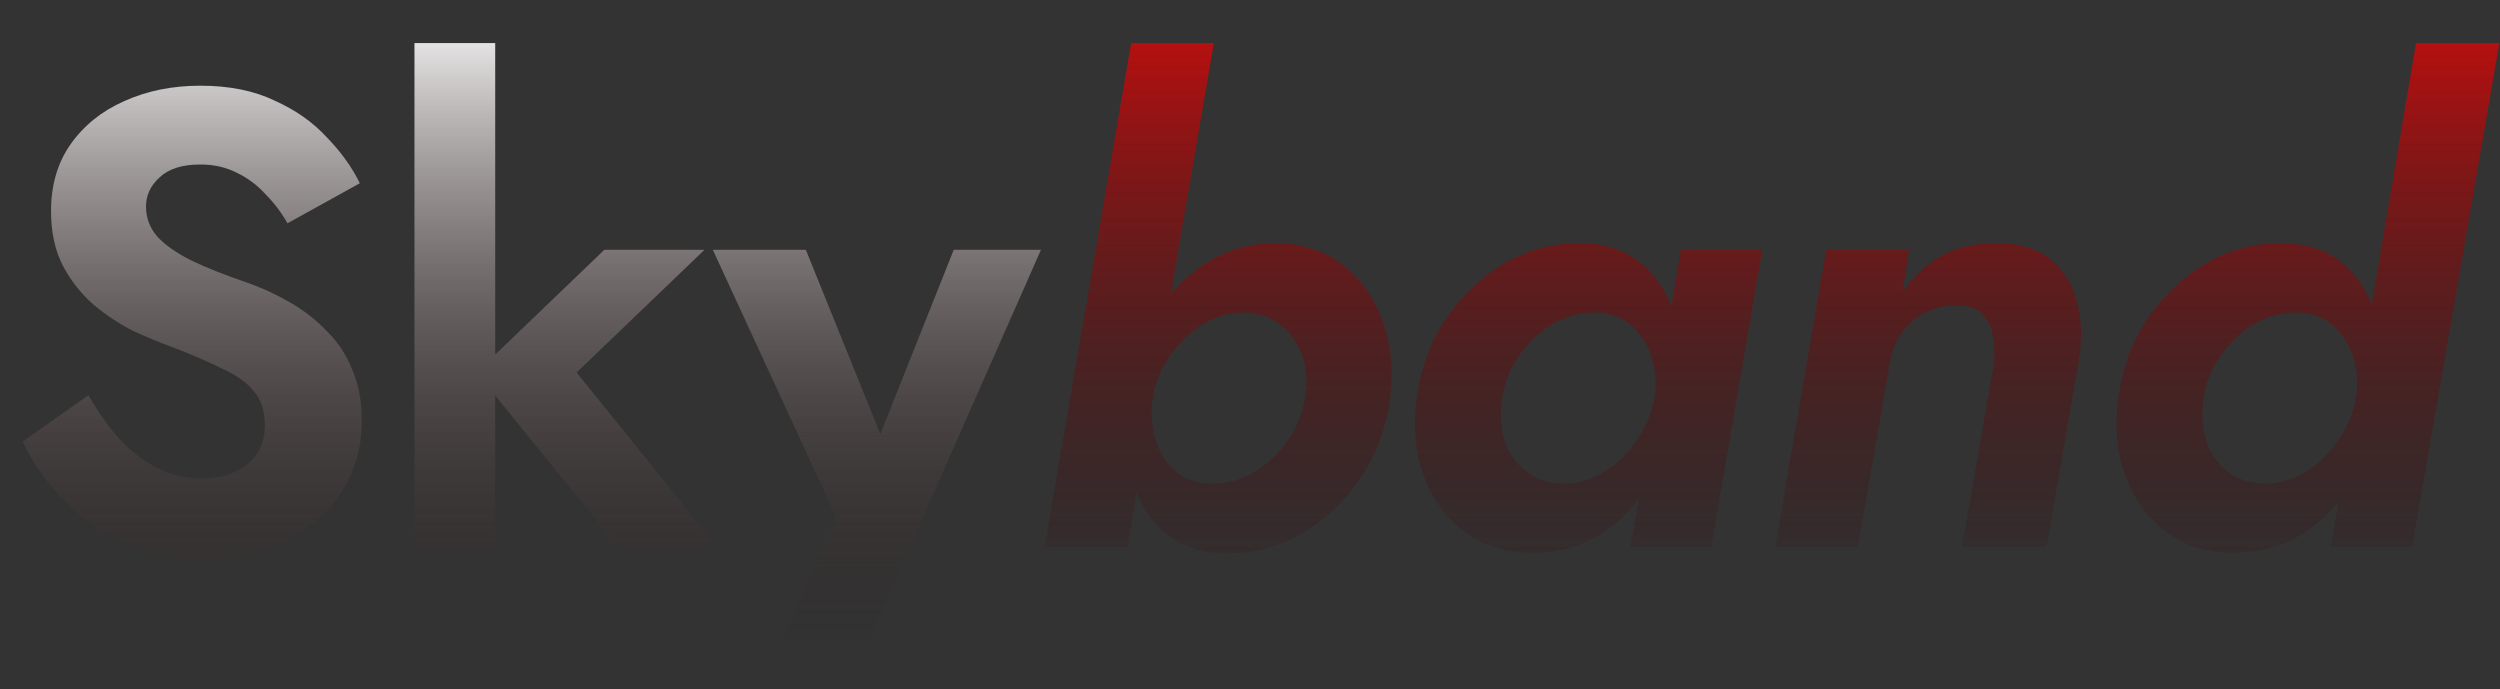
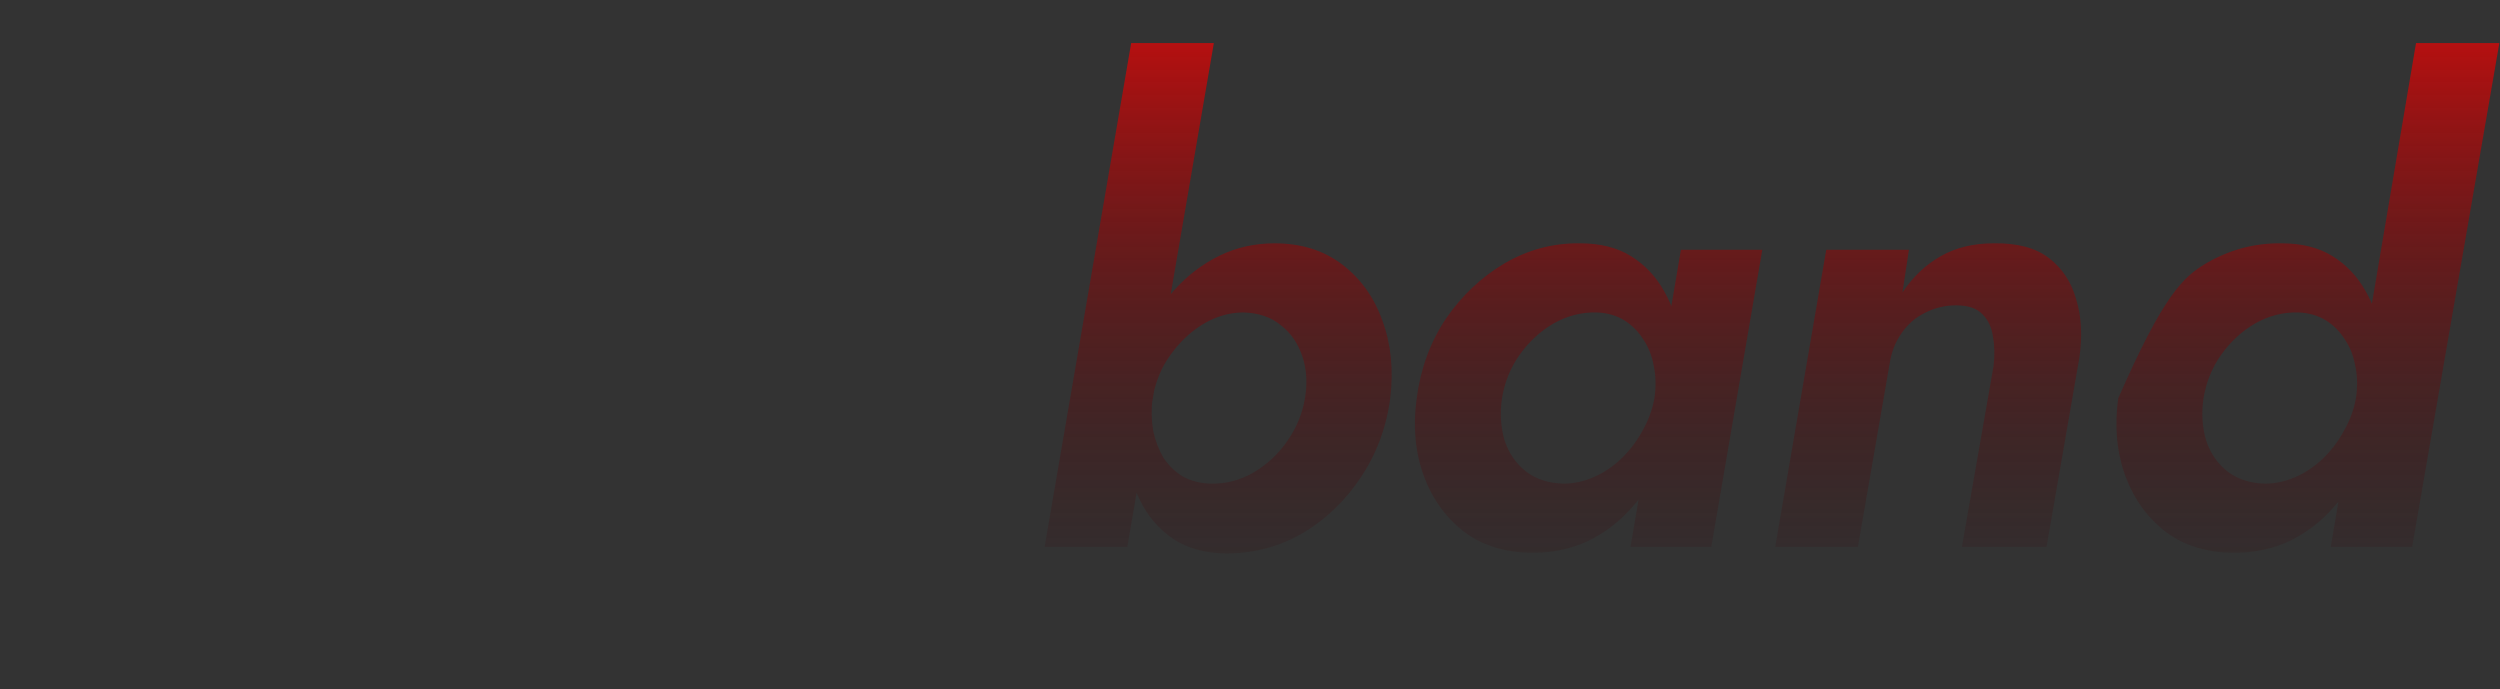
<svg xmlns="http://www.w3.org/2000/svg" width="1161" height="320" viewBox="0 0 1161 320" fill="none">
  <rect x="0" y="0" width="1161" height="320" fill="#333333" stroke="none" />
-   <path d="M41.1 183.5C45.5 191.3 50.3 198.1 55.5 203.9C60.9 209.7 66.8 214.2 73.2 217.4C79.6 220.6 86.5 222.2 93.9 222.2C102.5 222.2 109.5 220 114.9 215.6C120.3 211.2 123 205.2 123 197.6C123 191 121.3 185.7 117.9 181.7C114.7 177.7 109.8 174.2 103.2 171.2C96.8 168 88.9 164.6 79.5 161C74.5 159.2 68.7 156.8 62.1 153.8C55.7 150.6 49.6 146.6 43.8 141.8C38 136.8 33.2 130.8 29.4 123.8C25.6 116.6 23.7 108 23.7 98C23.7 86 26.7 75.7 32.7 67.1C38.9 58.3 47.2 51.6 57.6 47C68.2 42.2 80 39.8 93 39.8C106.4 39.8 117.9 42.1 127.5 46.7C137.3 51.1 145.4 56.8 151.8 63.8C158.4 70.6 163.5 77.7 167.1 85.1L133.5 103.7C130.7 98.7 127.3 94.2 123.3 90.2C119.5 86 115.1 82.7 110.1 80.3C105.1 77.7 99.4 76.4 93 76.4C84.6 76.4 78.3 78.4 74.1 82.4C69.9 86.2 67.8 90.7 67.8 95.9C67.8 101.1 69.5 105.7 72.9 109.7C76.3 113.5 81.5 117.2 88.5 120.8C95.5 124.2 104.3 127.7 114.9 131.3C121.7 133.7 128.2 136.7 134.4 140.3C140.8 143.9 146.5 148.3 151.5 153.5C156.7 158.5 160.7 164.5 163.5 171.5C166.5 178.3 168 186.2 168 195.2C168 205.4 166 214.5 162 222.5C158 230.5 152.5 237.3 145.5 242.9C138.5 248.3 130.6 252.4 121.8 255.2C113.2 258.2 104.1 259.7 94.5 259.7C81.7 259.7 69.7 257.3 58.5 252.5C47.5 247.5 37.9 240.8 29.7 232.4C21.5 224 15.1 214.9 10.5 205.1L41.1 183.5ZM192.476 20H229.976V254H192.476V20ZM280.676 116H327.176L267.776 173L333.176 254H286.976L221.276 173L280.676 116ZM483.424 116L393.424 320H353.524L388.324 240.2L331.024 116H374.224L418.624 225.8L399.424 225.2L442.924 116H483.424Z" fill="url(#paint0_linear_13_2)" />
-   <path d="M563.716 20L523.516 254H485.116L525.316 20H563.716ZM645.616 185C643.816 198.6 639.216 210.9 631.816 221.9C624.616 232.7 615.616 241.3 604.816 247.7C594.016 253.9 582.316 257 569.716 257C560.516 257 552.616 255 546.016 251C539.616 247 534.516 241.6 530.716 234.8C526.916 228 524.416 220.3 523.216 211.7C522.016 203.1 522.016 194.2 523.216 185C524.616 175 527.216 165.7 531.016 157.1C534.816 148.5 539.716 140.9 545.716 134.3C551.716 127.7 558.616 122.5 566.416 118.7C574.216 114.9 582.716 113 591.916 113C604.316 113 614.816 116.3 623.416 122.9C632.016 129.5 638.216 138.2 642.016 149C646.016 159.8 647.216 171.8 645.616 185ZM606.016 185C607.216 178 606.816 171.5 604.816 165.5C602.816 159.5 599.516 154.7 594.916 151.1C590.316 147.3 584.516 145.3 577.516 145.1C572.716 145.1 568.016 146.1 563.416 148.1C558.816 150.1 554.516 153 550.516 156.8C546.716 160.4 543.416 164.6 540.616 169.4C538.016 174.2 536.216 179.4 535.216 185C534.616 190.2 534.716 195.2 535.516 200C536.516 204.6 538.116 208.8 540.316 212.6C542.716 216.2 545.716 219.1 549.316 221.3C552.916 223.3 557.116 224.4 561.916 224.6C569.116 224.8 575.816 223.1 582.016 219.5C588.216 215.9 593.416 211.1 597.616 205.1C602.016 198.9 604.816 192.2 606.016 185ZM780.612 116H818.412L794.712 254H757.212L780.612 116ZM657.912 185C659.712 171.2 664.212 158.9 671.412 148.1C678.812 137.3 687.912 128.7 698.712 122.3C709.712 115.9 721.412 112.8 733.812 113C743.212 113 751.112 115 757.512 119C763.912 123 769.012 128.4 772.812 135.2C776.612 141.8 779.112 149.4 780.312 158C781.512 166.6 781.512 175.6 780.312 185C779.112 194.8 776.512 204.1 772.512 212.9C768.712 221.5 763.812 229.1 757.812 235.7C752.012 242.3 745.212 247.5 737.412 251.3C729.612 254.9 721.112 256.7 711.912 256.7C699.312 256.7 688.712 253.5 680.112 247.1C671.512 240.5 665.212 231.8 661.212 221C657.212 210 656.112 198 657.912 185ZM697.512 185C696.512 191.8 696.912 198.3 698.712 204.5C700.712 210.5 704.012 215.3 708.612 218.9C713.212 222.5 719.012 224.4 726.012 224.6C730.812 224.6 735.512 223.6 740.112 221.6C744.712 219.6 748.912 216.8 752.712 213.2C756.712 209.4 760.012 205.1 762.612 200.3C765.412 195.5 767.312 190.4 768.312 185C769.112 179.6 769.012 174.6 768.012 170C767.212 165.4 765.612 161.3 763.212 157.7C760.812 153.9 757.812 150.9 754.212 148.7C750.612 146.5 746.412 145.3 741.612 145.1C734.612 144.9 727.912 146.6 721.512 150.2C715.312 153.8 710.012 158.7 705.612 164.9C701.412 170.9 698.712 177.6 697.512 185ZM925.807 170C926.407 165 926.307 160.4 925.507 156.2C924.907 152 923.307 148.6 920.707 146C918.107 143.2 914.007 141.8 908.407 141.8C903.207 141.8 898.307 143 893.707 145.4C889.307 147.6 885.707 150.8 882.907 155C880.107 159 878.307 163.7 877.507 169.1L862.807 254H824.407L848.107 116H886.507L883.507 135.8C888.307 128.6 894.207 123 901.207 119C908.207 115 916.407 113 925.807 113C936.807 112.8 945.407 115.1 951.607 119.9C957.807 124.7 962.007 131.1 964.207 139.1C966.607 146.9 967.107 155.8 965.707 165.8L950.407 254H911.107L925.807 170ZM1122 20H1160.7L1120.2 254H1082.4L1122 20ZM983.705 185C985.505 171.2 990.005 158.9 997.205 148.1C1004.6 137.3 1013.7 128.7 1024.5 122.3C1035.5 115.9 1047.2 112.8 1059.6 113C1069 113 1076.9 115 1083.3 119C1089.7 123 1094.8 128.4 1098.6 135.2C1102.4 141.8 1104.9 149.4 1106.1 158C1107.3 166.6 1107.3 175.6 1106.1 185C1104.9 194.8 1102.3 204.1 1098.3 212.9C1094.5 221.5 1089.6 229.1 1083.6 235.7C1077.8 242.3 1071 247.5 1063.2 251.3C1055.4 254.9 1046.9 256.7 1037.7 256.7C1025.1 256.7 1014.5 253.5 1005.9 247.1C997.305 240.5 991.005 231.8 987.005 221C983.005 210 981.905 198 983.705 185ZM1023.3 185C1022.3 191.8 1022.7 198.3 1024.5 204.5C1026.5 210.5 1029.8 215.3 1034.4 218.9C1039 222.5 1044.8 224.4 1051.8 224.6C1056.6 224.6 1061.3 223.6 1065.9 221.6C1070.5 219.6 1074.7 216.8 1078.5 213.2C1082.5 209.4 1085.8 205.1 1088.4 200.3C1091.2 195.5 1093.1 190.4 1094.1 185C1094.9 179.6 1094.8 174.6 1093.8 170C1093 165.4 1091.4 161.3 1089 157.7C1086.6 153.9 1083.6 150.9 1080 148.7C1076.4 146.5 1072.2 145.3 1067.4 145.1C1060.4 144.9 1053.7 146.6 1047.3 150.2C1041.1 153.8 1035.8 158.7 1031.4 164.9C1027.2 170.9 1024.5 177.6 1023.3 185Z" fill="url(#paint1_linear_13_2)" />
+   <path d="M563.716 20L523.516 254H485.116L525.316 20H563.716ZM645.616 185C643.816 198.6 639.216 210.9 631.816 221.9C624.616 232.7 615.616 241.3 604.816 247.7C594.016 253.9 582.316 257 569.716 257C560.516 257 552.616 255 546.016 251C539.616 247 534.516 241.6 530.716 234.8C526.916 228 524.416 220.3 523.216 211.7C522.016 203.1 522.016 194.2 523.216 185C524.616 175 527.216 165.7 531.016 157.1C534.816 148.5 539.716 140.9 545.716 134.3C551.716 127.7 558.616 122.5 566.416 118.7C574.216 114.9 582.716 113 591.916 113C604.316 113 614.816 116.3 623.416 122.9C632.016 129.5 638.216 138.2 642.016 149C646.016 159.8 647.216 171.8 645.616 185ZM606.016 185C607.216 178 606.816 171.5 604.816 165.5C602.816 159.5 599.516 154.7 594.916 151.1C590.316 147.3 584.516 145.3 577.516 145.1C572.716 145.1 568.016 146.1 563.416 148.1C558.816 150.1 554.516 153 550.516 156.8C546.716 160.4 543.416 164.6 540.616 169.4C538.016 174.2 536.216 179.4 535.216 185C534.616 190.2 534.716 195.2 535.516 200C536.516 204.6 538.116 208.8 540.316 212.6C542.716 216.2 545.716 219.1 549.316 221.3C552.916 223.3 557.116 224.4 561.916 224.6C569.116 224.8 575.816 223.1 582.016 219.5C588.216 215.9 593.416 211.1 597.616 205.1C602.016 198.9 604.816 192.2 606.016 185ZM780.612 116H818.412L794.712 254H757.212L780.612 116ZM657.912 185C659.712 171.2 664.212 158.9 671.412 148.1C678.812 137.3 687.912 128.7 698.712 122.3C709.712 115.9 721.412 112.8 733.812 113C743.212 113 751.112 115 757.512 119C763.912 123 769.012 128.4 772.812 135.2C776.612 141.8 779.112 149.4 780.312 158C781.512 166.6 781.512 175.6 780.312 185C779.112 194.8 776.512 204.1 772.512 212.9C768.712 221.5 763.812 229.1 757.812 235.7C752.012 242.3 745.212 247.5 737.412 251.3C729.612 254.9 721.112 256.7 711.912 256.7C699.312 256.7 688.712 253.5 680.112 247.1C671.512 240.5 665.212 231.8 661.212 221C657.212 210 656.112 198 657.912 185ZM697.512 185C696.512 191.8 696.912 198.3 698.712 204.5C700.712 210.5 704.012 215.3 708.612 218.9C713.212 222.5 719.012 224.4 726.012 224.6C730.812 224.6 735.512 223.6 740.112 221.6C744.712 219.6 748.912 216.8 752.712 213.2C756.712 209.4 760.012 205.1 762.612 200.3C765.412 195.5 767.312 190.4 768.312 185C769.112 179.6 769.012 174.6 768.012 170C767.212 165.4 765.612 161.3 763.212 157.7C760.812 153.9 757.812 150.9 754.212 148.7C750.612 146.5 746.412 145.3 741.612 145.1C734.612 144.9 727.912 146.6 721.512 150.2C715.312 153.8 710.012 158.7 705.612 164.9C701.412 170.9 698.712 177.6 697.512 185ZM925.807 170C926.407 165 926.307 160.4 925.507 156.2C924.907 152 923.307 148.6 920.707 146C918.107 143.2 914.007 141.8 908.407 141.8C903.207 141.8 898.307 143 893.707 145.4C889.307 147.6 885.707 150.8 882.907 155C880.107 159 878.307 163.7 877.507 169.1L862.807 254H824.407L848.107 116H886.507L883.507 135.8C888.307 128.6 894.207 123 901.207 119C908.207 115 916.407 113 925.807 113C936.807 112.8 945.407 115.1 951.607 119.9C957.807 124.7 962.007 131.1 964.207 139.1C966.607 146.9 967.107 155.8 965.707 165.8L950.407 254H911.107L925.807 170ZM1122 20H1160.7L1120.2 254H1082.4L1122 20ZM983.705 185C1004.6 137.3 1013.7 128.7 1024.5 122.3C1035.5 115.9 1047.2 112.8 1059.6 113C1069 113 1076.9 115 1083.3 119C1089.7 123 1094.8 128.4 1098.6 135.2C1102.4 141.8 1104.9 149.4 1106.1 158C1107.3 166.6 1107.3 175.6 1106.1 185C1104.9 194.8 1102.3 204.1 1098.3 212.9C1094.5 221.5 1089.6 229.1 1083.6 235.7C1077.8 242.3 1071 247.5 1063.2 251.3C1055.4 254.9 1046.9 256.7 1037.7 256.7C1025.1 256.7 1014.5 253.5 1005.9 247.1C997.305 240.5 991.005 231.8 987.005 221C983.005 210 981.905 198 983.705 185ZM1023.3 185C1022.3 191.8 1022.7 198.3 1024.5 204.5C1026.5 210.5 1029.8 215.3 1034.4 218.9C1039 222.5 1044.8 224.4 1051.8 224.6C1056.6 224.6 1061.3 223.6 1065.9 221.6C1070.5 219.6 1074.7 216.8 1078.5 213.2C1082.5 209.4 1085.8 205.1 1088.4 200.3C1091.2 195.5 1093.1 190.4 1094.1 185C1094.9 179.6 1094.8 174.6 1093.8 170C1093 165.4 1091.4 161.3 1089 157.7C1086.6 153.9 1083.6 150.9 1080 148.7C1076.4 146.5 1072.2 145.3 1067.4 145.1C1060.4 144.9 1053.7 146.6 1047.3 150.2C1041.1 153.8 1035.8 158.7 1031.4 164.9C1027.2 170.9 1024.5 177.6 1023.3 185Z" fill="url(#paint1_linear_13_2)" />
  <defs>
    <linearGradient id="paint0_linear_13_2" x1="241" y1="0" x2="241" y2="300" gradientUnits="userSpaceOnUse">
      <stop stop-color="white" />
      <stop offset="1" stop-color="#210609" stop-opacity="0" />
    </linearGradient>
    <linearGradient id="paint1_linear_13_2" x1="810.5" y1="0" x2="810.5" y2="300" gradientUnits="userSpaceOnUse">
      <stop stop-color="#C90E0E" />
      <stop offset="1" stop-color="#210609" stop-opacity="0" />
    </linearGradient>
  </defs>
</svg>